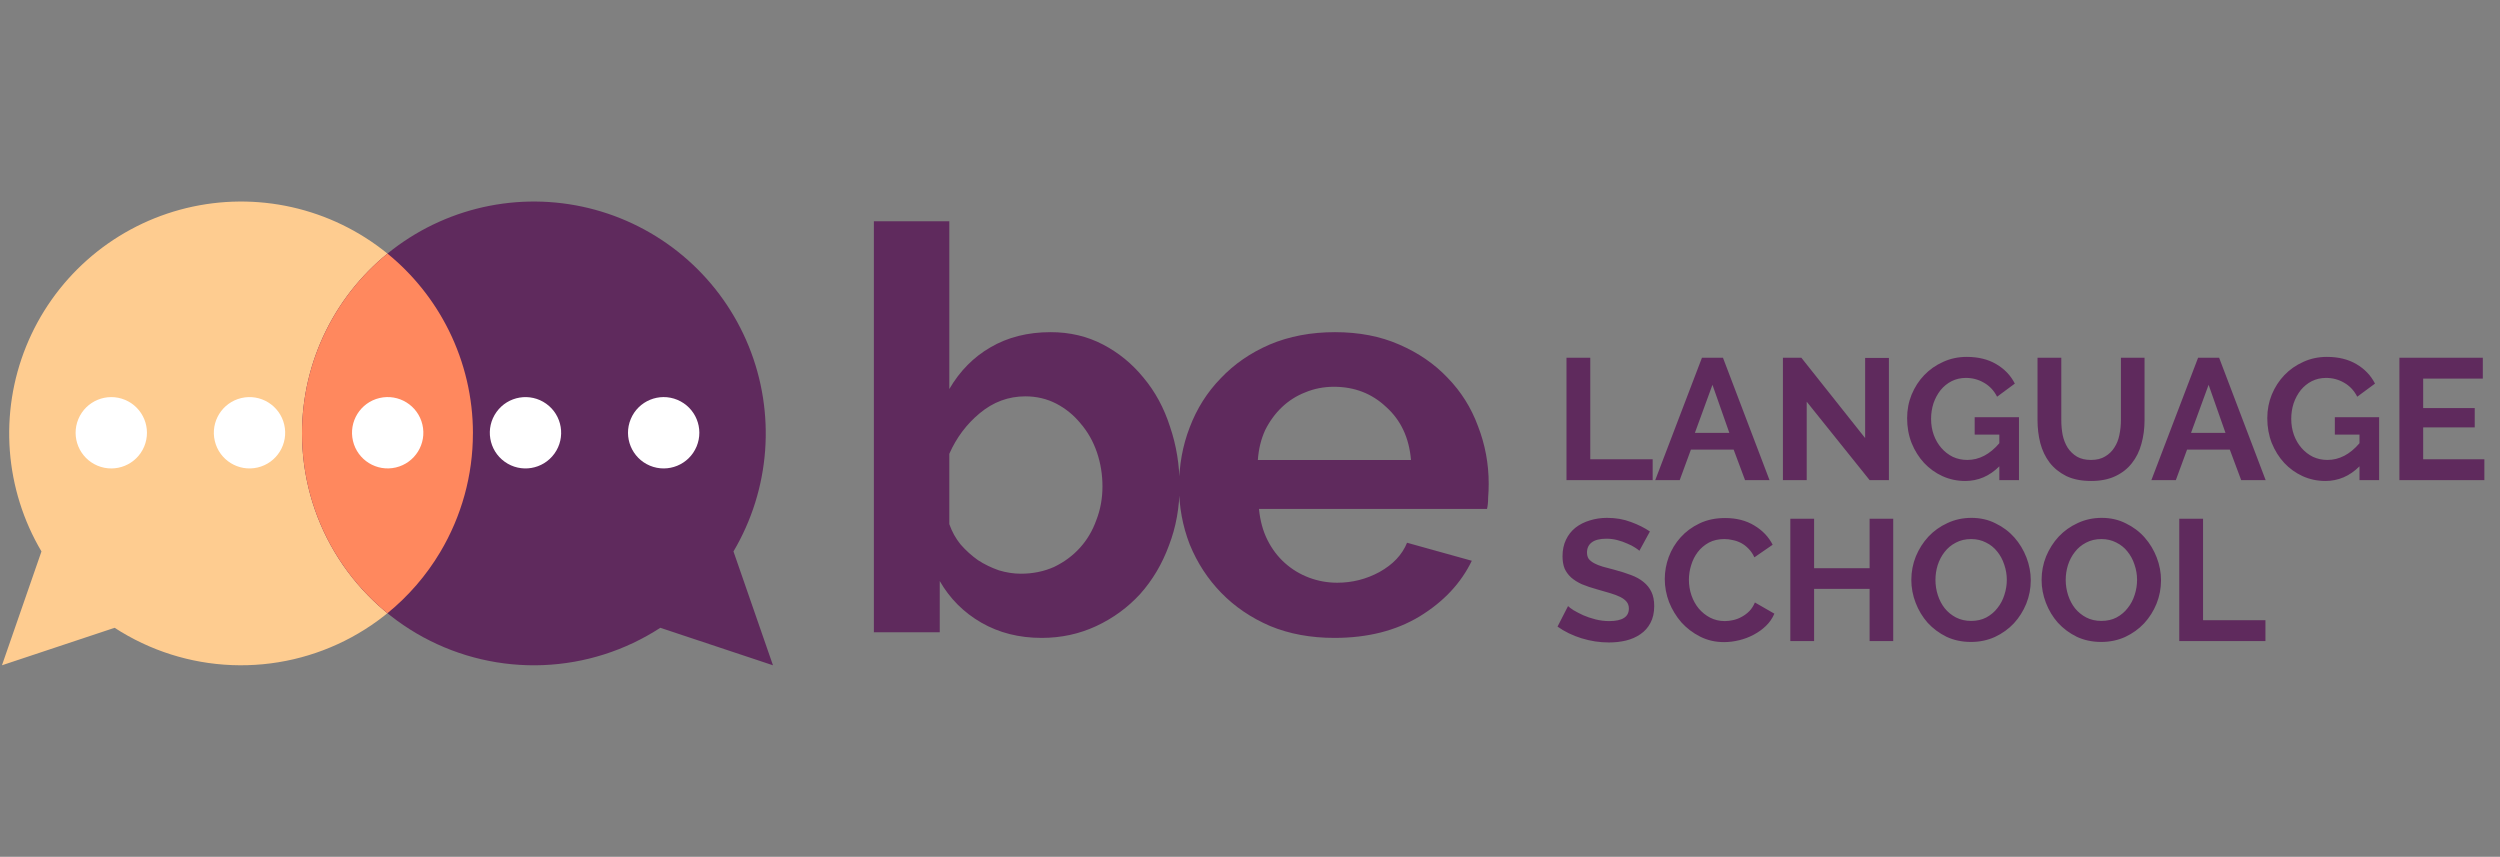
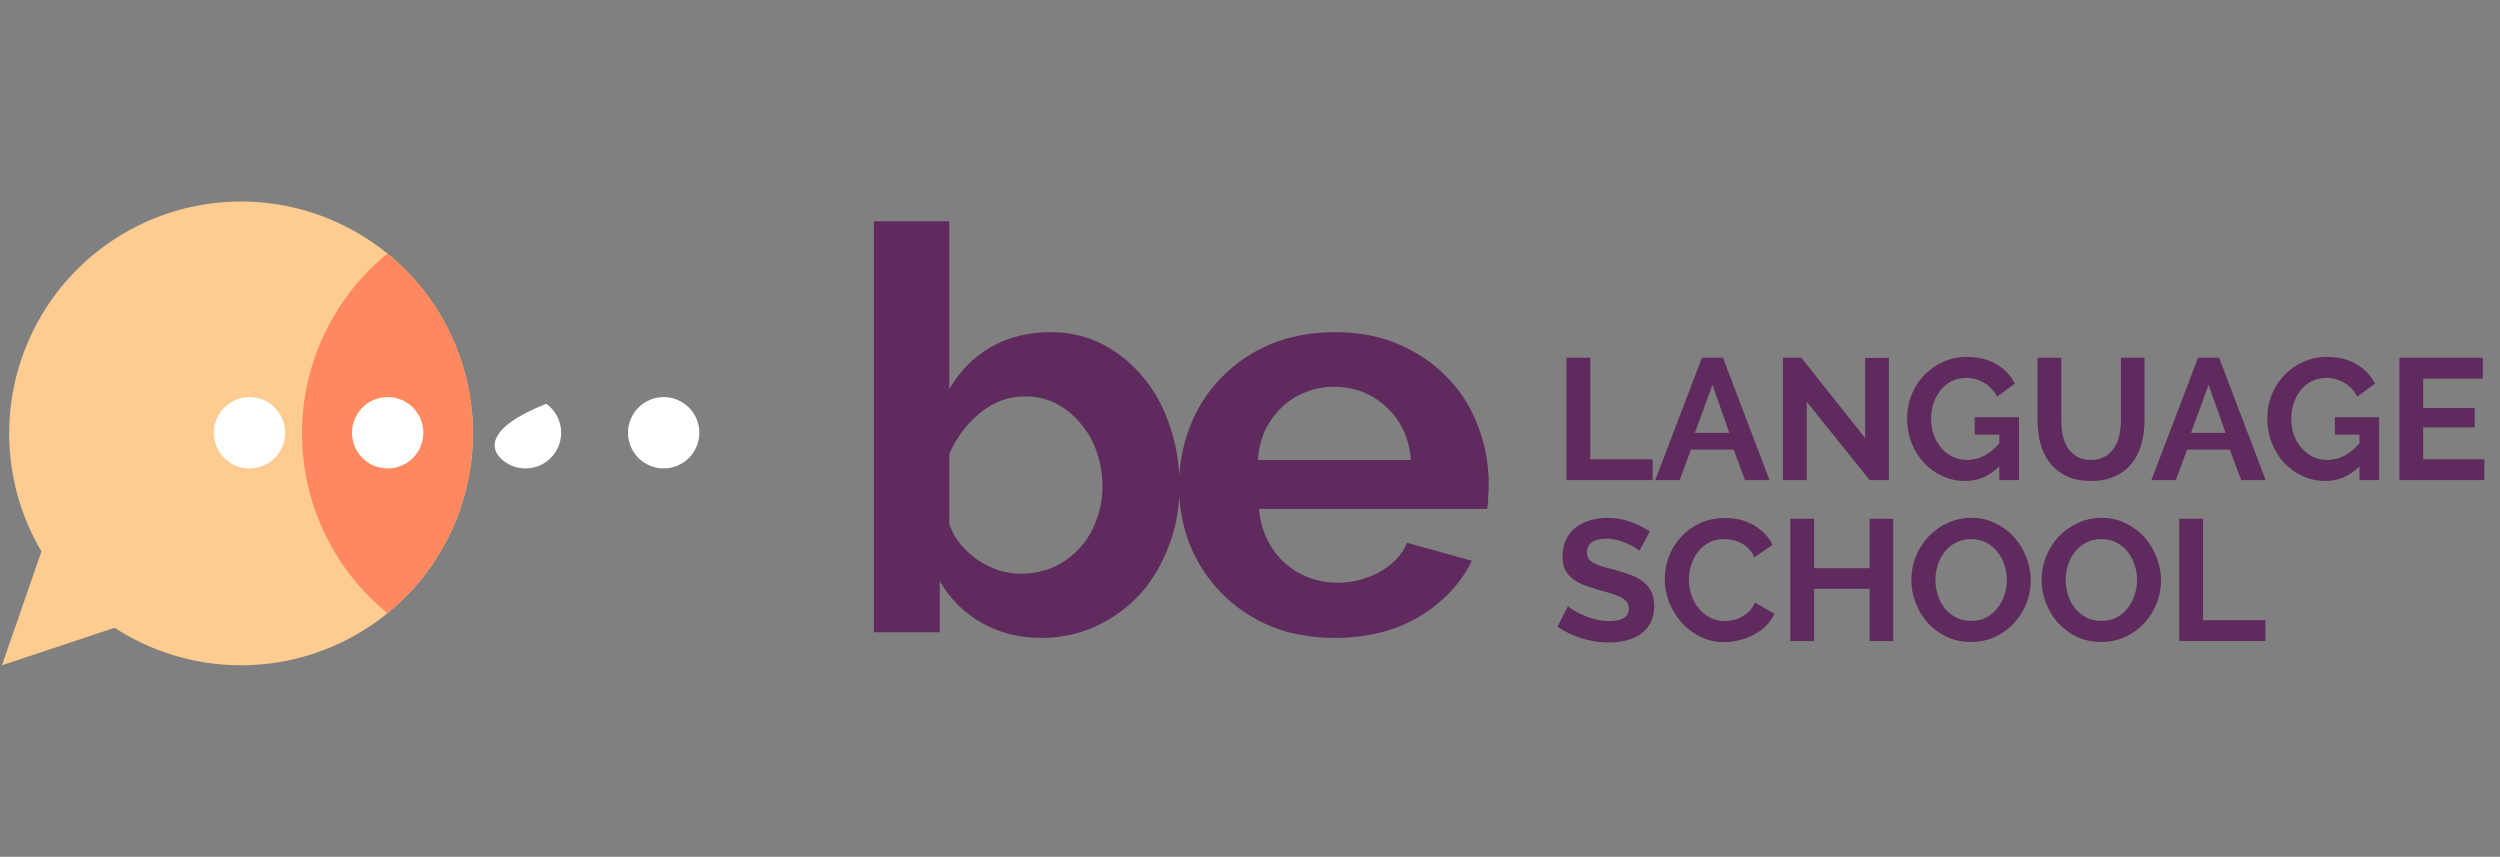
<svg xmlns="http://www.w3.org/2000/svg" width="213" height="73" viewBox="0 0 213 73" fill="none">
  <rect x="0" y="0" width="213" height="73" fill="#808080" stroke="none" />
  <path d="M88.749 54.349C86.83 54.349 85.119 53.917 83.616 53.054C82.113 52.19 80.93 51.007 80.066 49.504V53.869H74.454V18.85H80.882V33.145C81.777 31.61 82.945 30.427 84.384 29.595C85.855 28.732 87.566 28.3 89.517 28.3C91.148 28.3 92.635 28.652 93.978 29.355C95.321 30.059 96.473 31.003 97.432 32.186C98.424 33.369 99.175 34.76 99.687 36.359C100.231 37.958 100.502 39.638 100.502 41.396C100.502 43.219 100.199 44.914 99.591 46.481C99.015 48.048 98.2 49.424 97.144 50.607C96.089 51.758 94.842 52.67 93.403 53.341C91.963 54.013 90.412 54.349 88.749 54.349ZM86.974 48.88C87.998 48.88 88.941 48.688 89.805 48.304C90.668 47.889 91.404 47.345 92.011 46.673C92.619 46.002 93.083 45.218 93.403 44.323C93.754 43.427 93.93 42.468 93.93 41.444C93.93 40.421 93.77 39.446 93.451 38.518C93.131 37.591 92.667 36.775 92.059 36.072C91.484 35.368 90.796 34.808 89.997 34.392C89.197 33.977 88.317 33.769 87.358 33.769C85.919 33.769 84.624 34.249 83.472 35.208C82.353 36.136 81.49 37.287 80.882 38.662V44.658C81.106 45.298 81.426 45.874 81.841 46.386C82.289 46.897 82.785 47.345 83.328 47.729C83.872 48.081 84.464 48.368 85.103 48.592C85.743 48.784 86.367 48.88 86.974 48.88ZM113.693 54.349C111.678 54.349 109.855 54.013 108.224 53.341C106.593 52.638 105.202 51.694 104.051 50.511C102.899 49.328 102.004 47.953 101.364 46.386C100.757 44.818 100.453 43.171 100.453 41.444C100.453 39.653 100.757 37.974 101.364 36.407C101.972 34.808 102.851 33.417 104.003 32.234C105.154 31.018 106.545 30.059 108.176 29.355C109.839 28.652 111.694 28.3 113.741 28.3C115.788 28.3 117.611 28.652 119.21 29.355C120.841 30.059 122.216 31.003 123.335 32.186C124.487 33.369 125.35 34.744 125.926 36.311C126.534 37.879 126.837 39.51 126.837 41.205C126.837 41.62 126.821 42.02 126.789 42.404C126.789 42.788 126.757 43.107 126.693 43.363H107.265C107.361 44.355 107.601 45.234 107.984 46.002C108.368 46.769 108.864 47.425 109.472 47.969C110.079 48.512 110.767 48.928 111.534 49.216C112.302 49.504 113.101 49.648 113.933 49.648C115.212 49.648 116.411 49.344 117.531 48.736C118.682 48.096 119.466 47.265 119.881 46.242L125.398 47.777C124.471 49.696 122.984 51.279 120.937 52.526C118.922 53.741 116.507 54.349 113.693 54.349ZM120.217 39.19C120.057 37.303 119.354 35.8 118.106 34.68C116.891 33.529 115.404 32.953 113.645 32.953C112.782 32.953 111.966 33.113 111.199 33.433C110.463 33.721 109.807 34.137 109.232 34.68C108.656 35.224 108.176 35.88 107.792 36.647C107.441 37.415 107.233 38.262 107.169 39.19H120.217Z" fill="#5F2A5D" />
  <path d="M133.465 40.905V30.48H135.491V39.129H140.807V40.905H133.465ZM145.006 30.48H146.797L150.762 40.905H148.677L147.707 38.306H144.066L143.112 40.905H141.027L145.006 30.48ZM147.34 36.882L145.901 32.785L144.404 36.882H147.34ZM153.931 34.224V40.905H151.905V30.48H153.476L158.909 37.323V30.495H160.935V40.905H159.291L153.931 34.224ZM170.343 39.731C169.511 40.563 168.542 40.979 167.435 40.979C166.75 40.979 166.104 40.842 165.497 40.568C164.9 40.294 164.376 39.917 163.926 39.437C163.486 38.957 163.133 38.394 162.869 37.748C162.614 37.093 162.487 36.388 162.487 35.634C162.487 34.919 162.614 34.249 162.869 33.622C163.133 32.986 163.49 32.433 163.941 31.963C164.401 31.483 164.939 31.107 165.556 30.833C166.173 30.549 166.843 30.407 167.568 30.407C168.546 30.407 169.383 30.612 170.078 31.023C170.783 31.435 171.312 31.988 171.664 32.683L170.152 33.799C169.887 33.28 169.516 32.883 169.036 32.609C168.566 32.335 168.052 32.198 167.494 32.198C167.054 32.198 166.647 32.291 166.275 32.477C165.913 32.663 165.6 32.918 165.336 33.241C165.081 33.564 164.881 33.936 164.734 34.357C164.597 34.778 164.528 35.223 164.528 35.693C164.528 36.182 164.606 36.642 164.763 37.073C164.92 37.494 165.135 37.861 165.409 38.174C165.683 38.487 166.006 38.737 166.378 38.923C166.76 39.099 167.171 39.187 167.612 39.187C168.62 39.187 169.53 38.713 170.343 37.763V37.029H168.243V35.546H172.017V40.905H170.343V39.731ZM178.148 39.187C178.628 39.187 179.029 39.089 179.352 38.894C179.685 38.698 179.95 38.443 180.145 38.13C180.351 37.817 180.493 37.46 180.571 37.058C180.659 36.647 180.703 36.226 180.703 35.795V30.48H182.715V35.795C182.715 36.51 182.627 37.181 182.451 37.807C182.284 38.434 182.015 38.982 181.643 39.452C181.281 39.922 180.811 40.294 180.233 40.568C179.656 40.842 178.966 40.979 178.163 40.979C177.331 40.979 176.621 40.837 176.034 40.553C175.456 40.259 174.987 39.877 174.624 39.408C174.262 38.928 173.998 38.375 173.832 37.748C173.675 37.122 173.597 36.471 173.597 35.795V30.48H175.623V35.795C175.623 36.236 175.662 36.662 175.74 37.073C175.828 37.474 175.97 37.832 176.166 38.145C176.372 38.458 176.636 38.713 176.959 38.908C177.282 39.094 177.679 39.187 178.148 39.187ZM187.277 30.48H189.069L193.033 40.905H190.948L189.979 38.306H186.338L185.383 40.905H183.298L187.277 30.48ZM189.612 36.882L188.173 32.785L186.675 36.882H189.612ZM201.028 39.731C200.196 40.563 199.227 40.979 198.121 40.979C197.436 40.979 196.79 40.842 196.183 40.568C195.586 40.294 195.062 39.917 194.612 39.437C194.171 38.957 193.819 38.394 193.555 37.748C193.3 37.093 193.173 36.388 193.173 35.634C193.173 34.919 193.3 34.249 193.555 33.622C193.819 32.986 194.176 32.433 194.626 31.963C195.086 31.483 195.625 31.107 196.242 30.833C196.858 30.549 197.529 30.407 198.253 30.407C199.232 30.407 200.069 30.612 200.764 31.023C201.469 31.435 201.997 31.988 202.35 32.683L200.837 33.799C200.573 33.28 200.201 32.883 199.721 32.609C199.252 32.335 198.738 32.198 198.18 32.198C197.739 32.198 197.333 32.291 196.961 32.477C196.599 32.663 196.286 32.918 196.021 33.241C195.767 33.564 195.566 33.936 195.419 34.357C195.282 34.778 195.214 35.223 195.214 35.693C195.214 36.182 195.292 36.642 195.449 37.073C195.605 37.494 195.821 37.861 196.095 38.174C196.369 38.487 196.692 38.737 197.064 38.923C197.446 39.099 197.857 39.187 198.297 39.187C199.305 39.187 200.216 38.713 201.028 37.763V37.029H198.929V35.546H202.702V40.905H201.028V39.731ZM211.668 39.129V40.905H204.429V30.48H211.536V32.257H206.455V34.768H210.846V36.412H206.455V39.129H211.668Z" fill="#5F2A5D" />
  <path d="M139.676 46.926C139.607 46.858 139.48 46.765 139.294 46.647C139.118 46.53 138.898 46.417 138.633 46.309C138.379 46.192 138.1 46.094 137.797 46.016C137.493 45.937 137.185 45.898 136.871 45.898C136.314 45.898 135.897 46.001 135.623 46.207C135.349 46.412 135.212 46.701 135.212 47.073C135.212 47.288 135.261 47.469 135.359 47.616C135.467 47.753 135.619 47.876 135.814 47.983C136.01 48.091 136.255 48.189 136.548 48.277C136.852 48.365 137.199 48.458 137.591 48.556C138.1 48.693 138.56 48.84 138.971 48.996C139.392 49.153 139.744 49.349 140.028 49.584C140.322 49.819 140.547 50.103 140.704 50.435C140.86 50.758 140.939 51.16 140.939 51.639C140.939 52.197 140.831 52.677 140.616 53.078C140.41 53.47 140.126 53.788 139.764 54.033C139.412 54.278 139.001 54.459 138.531 54.576C138.071 54.684 137.586 54.738 137.077 54.738C136.294 54.738 135.521 54.62 134.757 54.385C133.994 54.15 133.308 53.817 132.701 53.387L133.597 51.639C133.685 51.727 133.842 51.845 134.067 51.992C134.302 52.129 134.576 52.271 134.889 52.418C135.202 52.555 135.55 52.672 135.932 52.77C136.314 52.868 136.705 52.917 137.106 52.917C138.222 52.917 138.78 52.56 138.78 51.845C138.78 51.62 138.717 51.429 138.589 51.272C138.462 51.116 138.281 50.979 138.046 50.861C137.811 50.744 137.527 50.636 137.195 50.538C136.862 50.44 136.49 50.333 136.079 50.215C135.579 50.078 135.144 49.931 134.772 49.775C134.41 49.608 134.106 49.417 133.861 49.202C133.617 48.977 133.431 48.722 133.303 48.438C133.186 48.145 133.127 47.797 133.127 47.396C133.127 46.867 133.225 46.398 133.421 45.986C133.617 45.575 133.886 45.233 134.229 44.959C134.581 44.684 134.987 44.479 135.447 44.342C135.907 44.195 136.402 44.122 136.93 44.122C137.664 44.122 138.34 44.239 138.956 44.474C139.573 44.699 140.112 44.968 140.572 45.282L139.676 46.926ZM141.839 49.334C141.839 48.698 141.951 48.071 142.176 47.455C142.411 46.828 142.749 46.27 143.189 45.781C143.63 45.291 144.168 44.895 144.805 44.592C145.441 44.288 146.165 44.136 146.978 44.136C147.937 44.136 148.764 44.347 149.459 44.768C150.164 45.189 150.688 45.737 151.03 46.412L149.474 47.484C149.337 47.19 149.17 46.946 148.975 46.75C148.779 46.544 148.568 46.383 148.343 46.265C148.118 46.148 147.883 46.065 147.638 46.016C147.394 45.957 147.154 45.928 146.919 45.928C146.41 45.928 145.965 46.03 145.583 46.236C145.211 46.442 144.898 46.711 144.643 47.044C144.398 47.367 144.212 47.739 144.085 48.16C143.958 48.571 143.894 48.982 143.894 49.393C143.894 49.853 143.968 50.298 144.114 50.729C144.261 51.15 144.467 51.522 144.731 51.845C145.005 52.168 145.328 52.427 145.7 52.623C146.082 52.819 146.498 52.917 146.948 52.917C147.183 52.917 147.428 52.888 147.682 52.829C147.937 52.77 148.177 52.677 148.402 52.55C148.637 52.422 148.852 52.261 149.048 52.065C149.244 51.86 149.4 51.615 149.518 51.331L151.177 52.285C151.011 52.677 150.771 53.025 150.458 53.328C150.154 53.622 149.807 53.871 149.415 54.077C149.033 54.282 148.622 54.439 148.182 54.547C147.741 54.654 147.31 54.708 146.89 54.708C146.146 54.708 145.465 54.552 144.849 54.238C144.232 53.925 143.698 53.519 143.248 53.02C142.808 52.511 142.46 51.938 142.206 51.302C141.961 50.656 141.839 50 141.839 49.334ZM161.302 44.195V54.62H159.29V50.171H154.562V54.62H152.536V44.195H154.562V48.409H159.29V44.195H161.302ZM167.926 54.694C167.162 54.694 166.467 54.547 165.841 54.253C165.224 53.95 164.69 53.553 164.24 53.064C163.8 52.565 163.457 51.997 163.212 51.36C162.968 50.724 162.845 50.073 162.845 49.408C162.845 48.713 162.973 48.047 163.227 47.411C163.491 46.774 163.849 46.212 164.299 45.722C164.759 45.233 165.302 44.846 165.929 44.562C166.555 44.269 167.236 44.122 167.97 44.122C168.723 44.122 169.409 44.278 170.025 44.592C170.652 44.895 171.185 45.296 171.626 45.795C172.066 46.295 172.409 46.862 172.654 47.499C172.898 48.135 173.021 48.781 173.021 49.437C173.021 50.132 172.893 50.798 172.639 51.434C172.384 52.06 172.032 52.618 171.582 53.108C171.132 53.587 170.593 53.974 169.967 54.268C169.34 54.552 168.66 54.694 167.926 54.694ZM164.901 49.408C164.901 49.858 164.969 50.294 165.106 50.714C165.244 51.135 165.439 51.507 165.694 51.83C165.958 52.153 166.276 52.413 166.648 52.608C167.03 52.804 167.461 52.902 167.94 52.902C168.43 52.902 168.861 52.804 169.232 52.608C169.614 52.403 169.932 52.134 170.187 51.801C170.451 51.468 170.647 51.096 170.774 50.685C170.911 50.264 170.98 49.838 170.98 49.408C170.98 48.957 170.906 48.522 170.76 48.101C170.622 47.68 170.422 47.308 170.158 46.985C169.903 46.662 169.585 46.407 169.203 46.221C168.831 46.026 168.41 45.928 167.94 45.928C167.451 45.928 167.015 46.03 166.634 46.236C166.252 46.432 165.934 46.696 165.679 47.029C165.425 47.352 165.229 47.724 165.092 48.145C164.965 48.556 164.901 48.977 164.901 49.408ZM179.024 54.694C178.261 54.694 177.566 54.547 176.939 54.253C176.322 53.95 175.789 53.553 175.339 53.064C174.898 52.565 174.556 51.997 174.311 51.36C174.066 50.724 173.944 50.073 173.944 49.408C173.944 48.713 174.071 48.047 174.325 47.411C174.59 46.774 174.947 46.212 175.397 45.722C175.857 45.233 176.401 44.846 177.027 44.562C177.654 44.269 178.334 44.122 179.068 44.122C179.822 44.122 180.507 44.278 181.124 44.592C181.75 44.895 182.284 45.296 182.724 45.795C183.165 46.295 183.507 46.862 183.752 47.499C183.997 48.135 184.119 48.781 184.119 49.437C184.119 50.132 183.992 50.798 183.737 51.434C183.483 52.06 183.131 52.618 182.68 53.108C182.23 53.587 181.692 53.974 181.065 54.268C180.439 54.552 179.758 54.694 179.024 54.694ZM175.999 49.408C175.999 49.858 176.068 50.294 176.205 50.714C176.342 51.135 176.538 51.507 176.792 51.83C177.057 52.153 177.375 52.413 177.747 52.608C178.128 52.804 178.559 52.902 179.039 52.902C179.528 52.902 179.959 52.804 180.331 52.608C180.713 52.403 181.031 52.134 181.285 51.801C181.55 51.468 181.745 51.096 181.873 50.685C182.01 50.264 182.078 49.838 182.078 49.408C182.078 48.957 182.005 48.522 181.858 48.101C181.721 47.68 181.52 47.308 181.256 46.985C181.001 46.662 180.683 46.407 180.302 46.221C179.93 46.026 179.509 45.928 179.039 45.928C178.549 45.928 178.114 46.03 177.732 46.236C177.35 46.432 177.032 46.696 176.778 47.029C176.523 47.352 176.327 47.724 176.19 48.145C176.063 48.556 175.999 48.977 175.999 49.408ZM185.674 54.62V44.195H187.7V52.843H193.015V54.62H185.674Z" fill="#5F2A5D" />
  <path d="M40.293 36.928C40.292 40.484 39.332 43.975 37.512 47.031C35.693 50.087 33.083 52.595 29.956 54.291C26.83 55.987 23.304 56.808 19.75 56.666C16.197 56.525 12.747 55.427 9.766 53.488L0.167 56.682L3.533 46.983C1.986 44.367 1.064 41.43 0.837 38.4C0.611 35.37 1.086 32.328 2.227 29.512C3.367 26.695 5.142 24.18 7.413 22.161C9.684 20.142 12.391 18.675 15.321 17.872C18.252 17.07 21.328 16.954 24.311 17.534C27.294 18.115 30.103 19.375 32.519 21.218C34.935 23.06 36.894 25.435 38.242 28.158C39.591 30.881 40.294 33.878 40.295 36.917L40.293 36.928Z" fill="#FECC90" />
-   <path d="M25.73 36.928C25.73 40.485 26.69 43.976 28.509 47.032C30.329 50.089 32.94 52.597 36.066 54.293C39.193 55.989 42.719 56.81 46.274 56.668C49.828 56.526 53.278 55.427 56.259 53.488L65.857 56.682L62.492 46.983C64.039 44.367 64.961 41.43 65.188 38.4C65.414 35.37 64.939 32.328 63.798 29.512C62.657 26.695 60.883 24.18 58.611 22.161C56.34 20.142 53.634 18.675 50.703 17.872C47.773 17.07 44.696 16.954 41.714 17.534C38.731 18.115 35.922 19.375 33.506 21.218C31.09 23.06 29.131 25.435 27.782 28.158C26.434 30.881 25.731 33.878 25.73 36.917V36.928Z" fill="#5F2A5D" />
  <path d="M37.512 47.031C39.331 43.975 40.292 40.484 40.292 36.928L40.295 36.917C40.294 33.878 39.591 30.881 38.242 28.158C36.987 25.623 35.202 23.39 33.012 21.606C30.822 23.39 29.038 25.623 27.782 28.158C26.434 30.881 25.731 33.878 25.73 36.917V36.928C25.73 40.485 26.69 43.976 28.509 47.032C29.698 49.028 31.223 50.791 33.01 52.246C34.797 50.791 36.324 49.028 37.512 47.031Z" fill="#FF885E" />
  <path d="M21.953 39.83C23.587 39.446 24.6 37.811 24.216 36.177C23.833 34.543 22.197 33.53 20.563 33.913C18.93 34.297 17.916 35.933 18.3 37.567C18.684 39.2 20.319 40.214 21.953 39.83Z" fill="white" />
  <path d="M33.726 39.828C35.359 39.444 36.373 37.809 35.989 36.175C35.605 34.541 33.97 33.528 32.336 33.911C30.702 34.295 29.689 35.931 30.072 37.565C30.456 39.199 32.092 40.212 33.726 39.828Z" fill="white" />
-   <path d="M12.286 38.043C12.932 36.494 12.201 34.715 10.652 34.068C9.103 33.422 7.324 34.153 6.677 35.702C6.031 37.25 6.762 39.03 8.311 39.677C9.859 40.323 11.639 39.592 12.286 38.043Z" fill="white" />
-   <path d="M47.242 38.641C48.219 37.277 47.905 35.378 46.541 34.401C45.176 33.425 43.278 33.739 42.301 35.103C41.324 36.468 41.638 38.366 43.003 39.343C44.367 40.32 46.266 40.006 47.242 38.641Z" fill="white" />
+   <path d="M47.242 38.641C48.219 37.277 47.905 35.378 46.541 34.401C41.324 36.468 41.638 38.366 43.003 39.343C44.367 40.32 46.266 40.006 47.242 38.641Z" fill="white" />
  <path d="M59.349 38.042C59.996 36.493 59.264 34.714 57.716 34.067C56.167 33.42 54.387 34.152 53.741 35.701C53.094 37.249 53.825 39.029 55.374 39.676C56.923 40.322 58.703 39.591 59.349 38.042Z" fill="white" />
</svg>